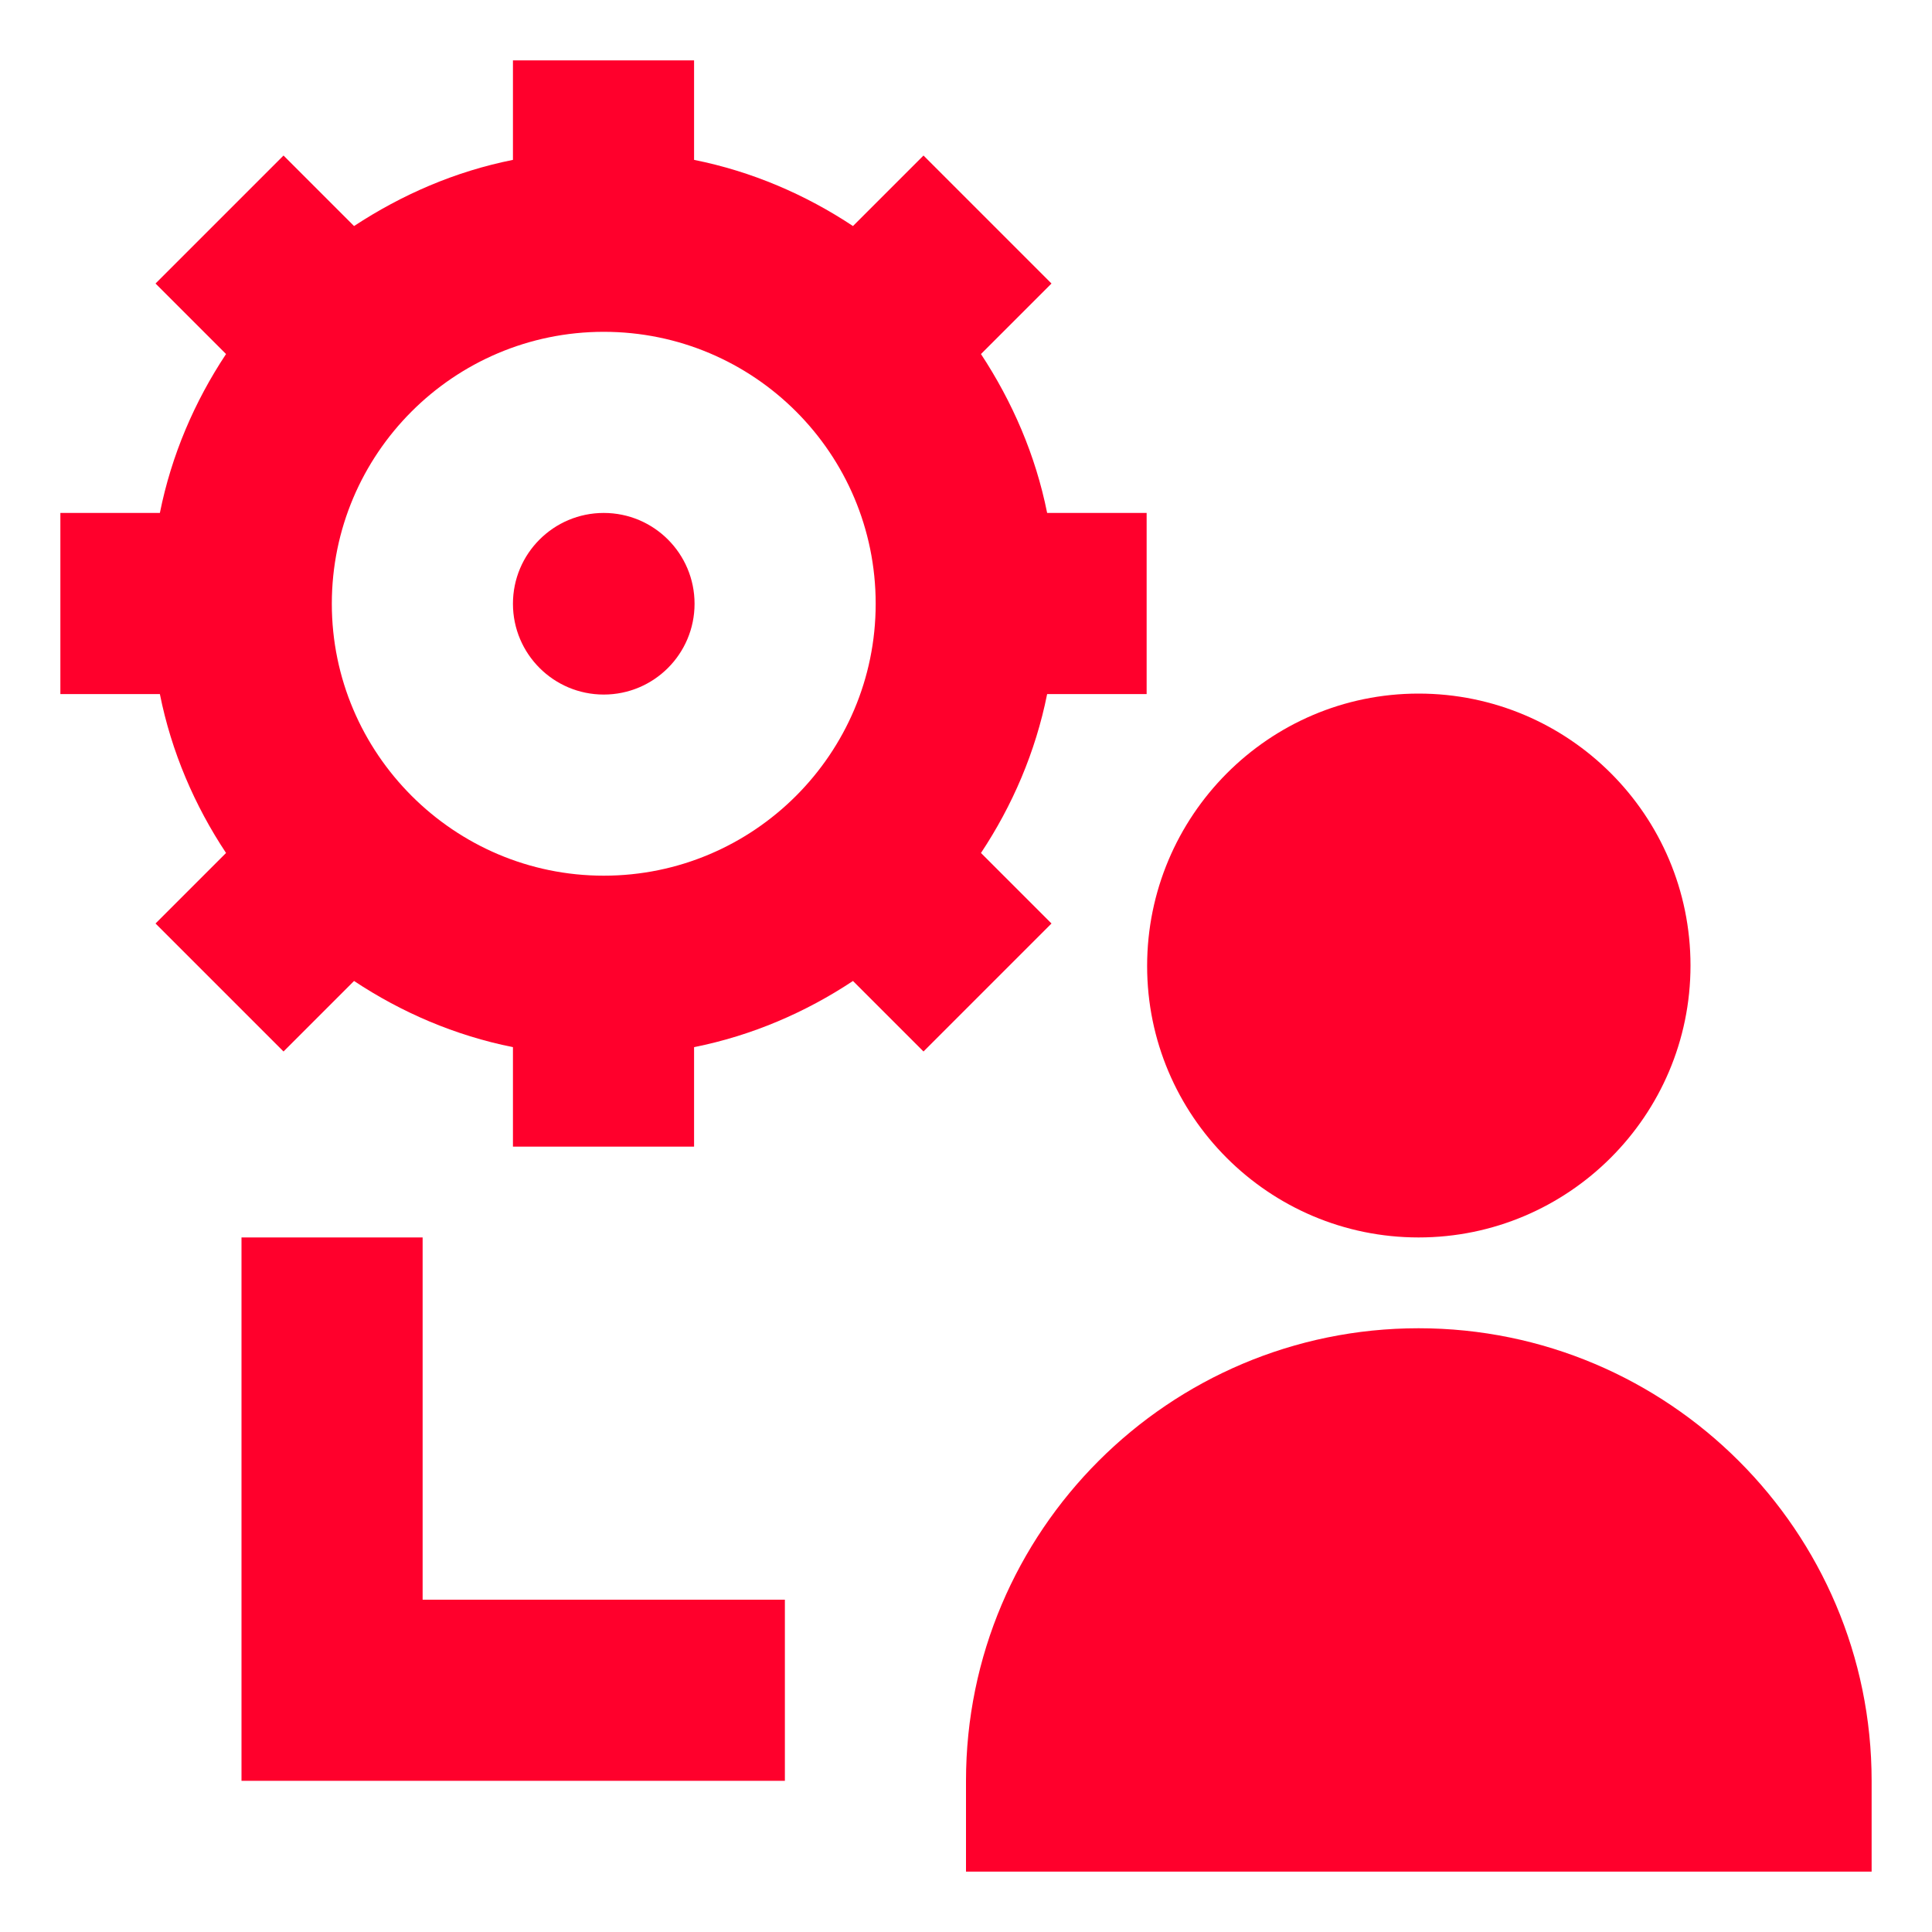
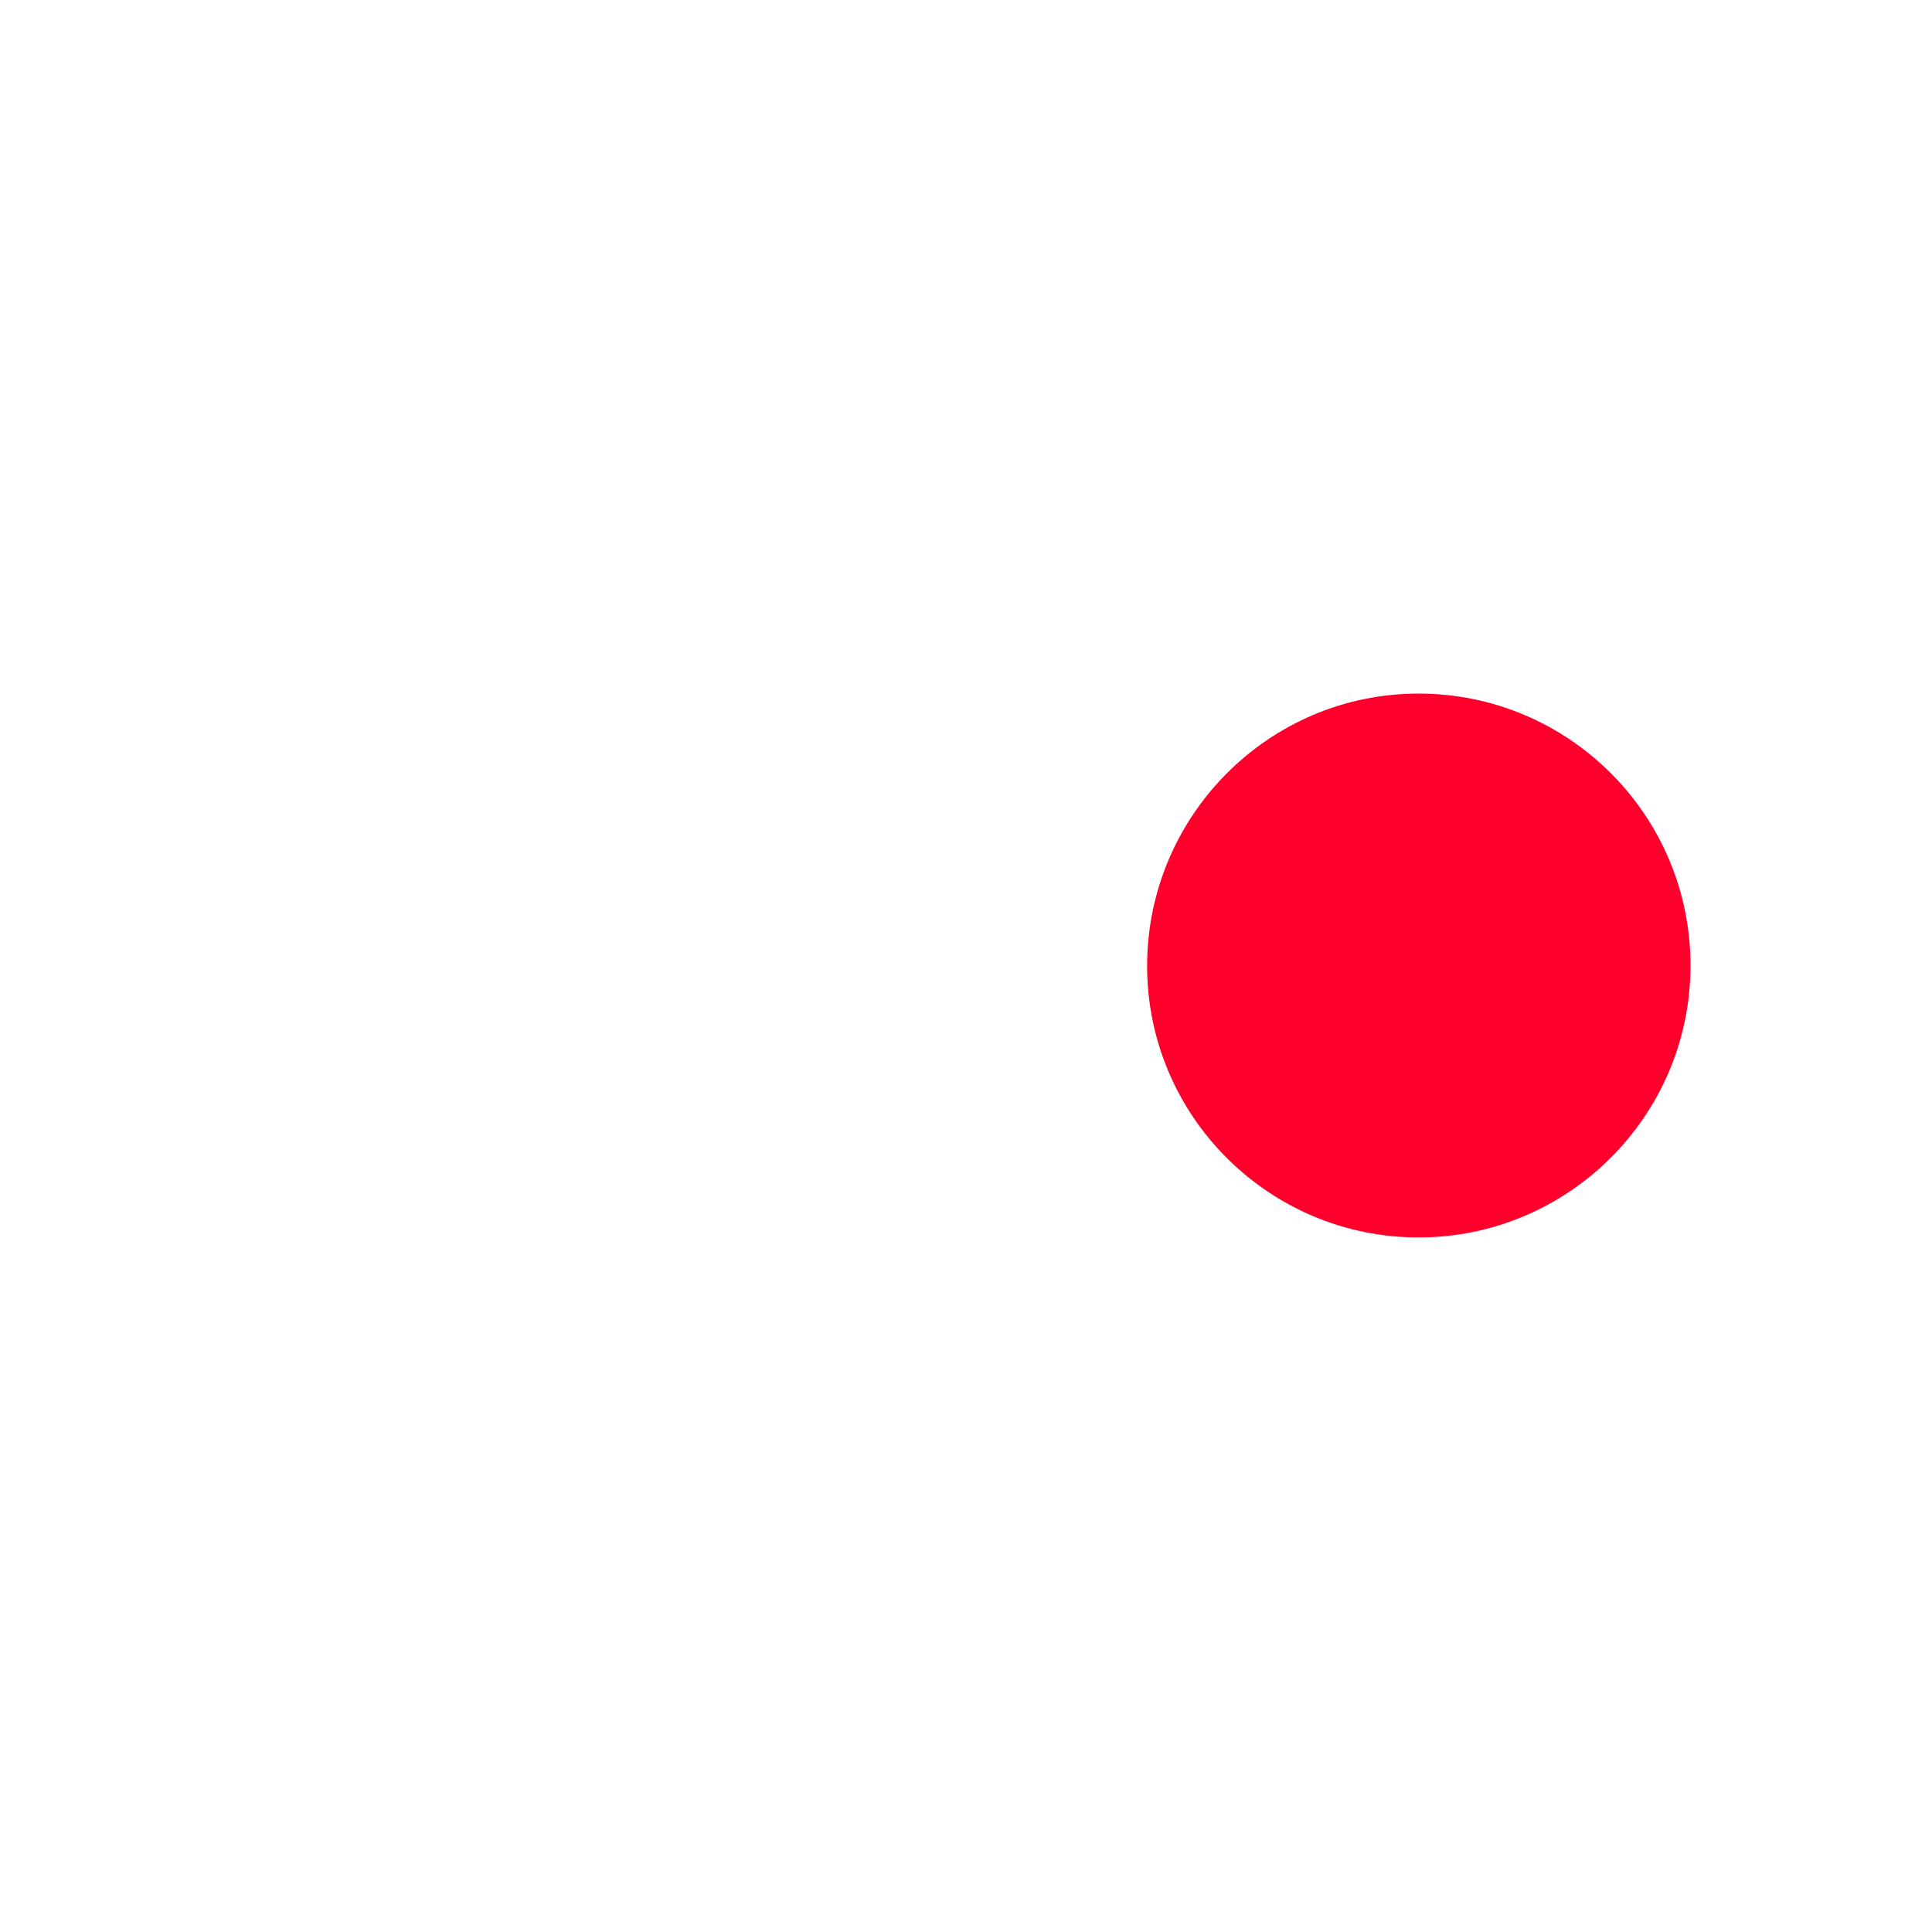
<svg xmlns="http://www.w3.org/2000/svg" width="64" height="64" viewBox="0 0 64 64" fill="none">
-   <path d="M20 23.008C21.662 23.008 23.008 21.661 23.008 20C23.008 18.339 21.662 16.992 20 16.992C18.339 16.992 16.992 18.339 16.992 20C16.992 21.661 18.339 23.008 20 23.008Z" fill="#FF002C" />
-   <path d="M32.496 28.256C33.536 26.688 34.304 24.912 34.688 22.992H37.984V16.992H34.688C34.304 15.072 33.536 13.312 32.496 11.728L34.832 9.392L30.592 5.152L28.256 7.488C26.688 6.448 24.912 5.68 22.992 5.296V2H16.992V5.296C15.072 5.68 13.312 6.448 11.728 7.488L9.392 5.152L5.152 9.392L7.488 11.728C6.448 13.296 5.68 15.072 5.296 16.992H2V22.992H5.296C5.68 24.912 6.448 26.688 7.488 28.256L5.152 30.592L9.392 34.832L11.728 32.496C13.296 33.536 15.072 34.304 16.992 34.688V37.984H22.992V34.688C24.912 34.304 26.688 33.536 28.256 32.496L30.592 34.832L34.832 30.592L32.496 28.256ZM20 29.008C15.04 29.008 10.992 24.96 10.992 20C10.992 15.04 15.024 10.992 20 10.992C24.976 10.992 29.008 15.024 29.008 20C29.008 24.976 24.96 29.008 20 29.008Z" fill="#FF002C" />
  <path d="M46.992 40.992C51.952 40.992 56 36.96 56 31.984C56 27.008 51.968 22.976 46.992 22.976C42.016 22.976 38 27.04 38 32C38 36.96 42.032 40.992 46.992 40.992Z" fill="#FF002C" />
-   <path d="M46.992 44C38.72 44 32 50.72 32 58.992V62H62V58.992C62 50.72 55.264 44 46.992 44Z" fill="#FF002C" />
-   <path d="M14 40.992H8V58.992H26V52.992H14V40.992Z" fill="#FF002C" />
</svg>